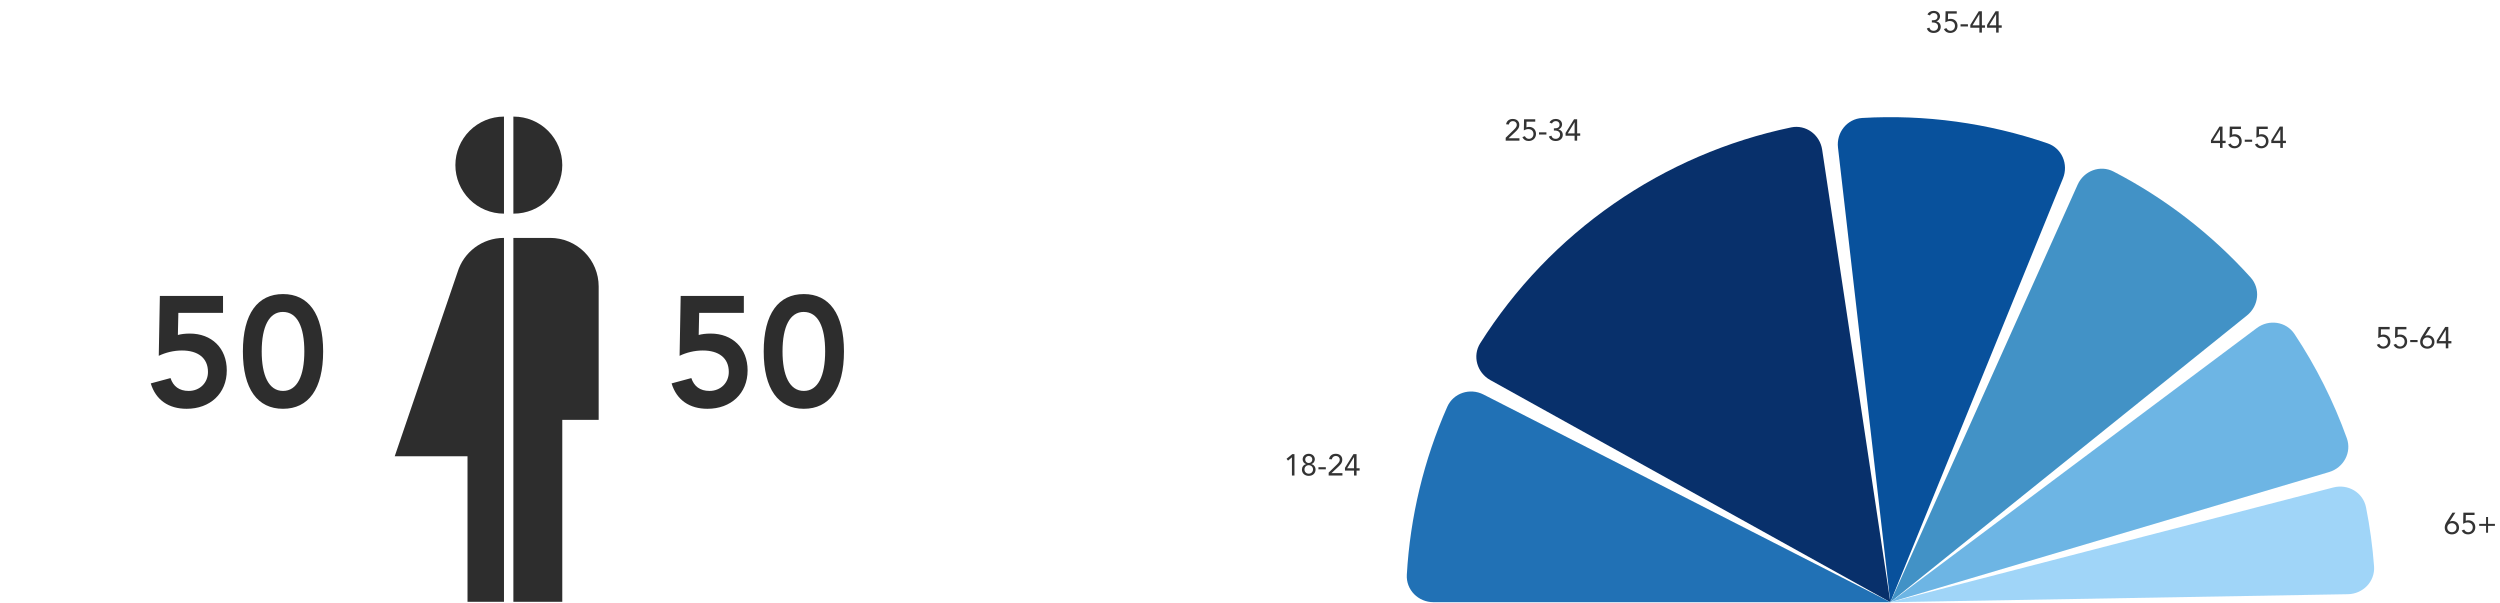
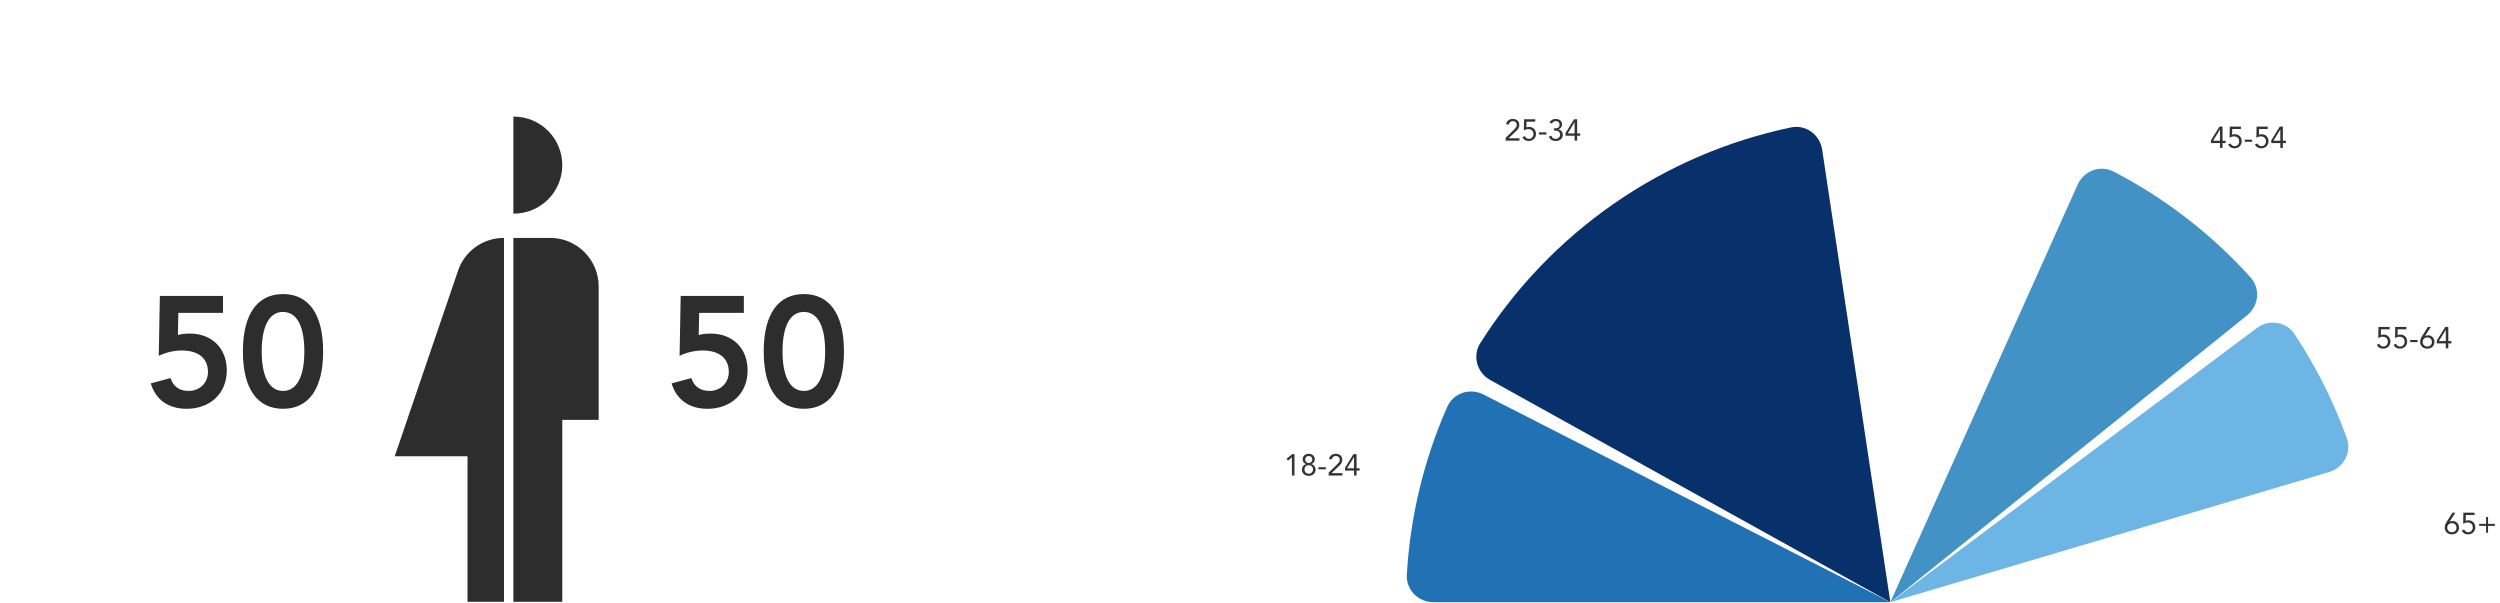
<svg xmlns="http://www.w3.org/2000/svg" fill="none" viewBox="0 0 1994 481" height="481" width="1994">
  <path fill="#333333" d="M1032.46 362.228V379.259H1030.44V364.826H1030.39L1027.33 367.4L1026.13 365.933L1030.7 362.228H1032.46ZM1043.85 361.94C1046.69 361.94 1048.71 363.84 1048.71 366.366C1048.71 368.025 1047.65 369.637 1045.92 370.142V370.19C1047.97 370.647 1049.29 372.427 1049.29 374.568C1049.29 377.479 1047.08 379.547 1043.85 379.547C1040.7 379.547 1038.42 377.527 1038.42 374.568C1038.42 372.451 1039.69 370.671 1041.78 370.19V370.142C1040.05 369.661 1038.99 368.074 1038.99 366.366C1038.99 363.768 1041.09 361.94 1043.85 361.94ZM1041.01 366.486C1041.01 368.122 1042.22 369.3 1043.85 369.3C1045.49 369.3 1046.69 368.146 1046.69 366.486C1046.69 364.826 1045.49 363.672 1043.83 363.672C1042.19 363.672 1041.01 364.85 1041.01 366.486ZM1040.44 374.424C1040.44 376.348 1041.88 377.816 1043.85 377.816C1045.82 377.816 1047.27 376.324 1047.27 374.424C1047.27 372.475 1045.78 371.032 1043.83 371.032C1042.02 371.032 1040.44 372.403 1040.44 374.424ZM1057.48 372.62V374.352H1051.59V372.62H1057.48ZM1065.4 361.94C1068.43 361.94 1070.59 363.72 1070.59 366.558C1070.59 369.156 1069.29 370.479 1067.27 372.403L1062.03 377.334V377.383H1070.71V379.259H1059.74V376.95L1066.29 370.575C1068.5 368.434 1068.57 367.496 1068.57 366.558C1068.57 364.85 1067.23 363.672 1065.47 363.672C1063.76 363.672 1062.56 364.73 1062.25 366.39L1060.06 366.197C1060.51 363.479 1062.58 361.94 1065.4 361.94ZM1072.75 375.362V373.125L1079.51 362.228H1081.99V373.486H1084.44V375.362H1081.99V379.259H1079.97V375.362H1072.75ZM1079.92 364.586L1074.48 373.486H1079.97V364.586H1079.92Z" />
  <path fill="#333333" d="M1206.59 94.864C1209.62 94.864 1211.79 96.644 1211.79 99.482C1211.79 102.08 1210.49 103.403 1208.47 105.327L1203.23 110.258V110.306H1211.91V112.183H1200.94V109.873L1207.48 103.499C1209.7 101.358 1209.77 100.42 1209.77 99.482C1209.77 97.774 1208.42 96.595 1206.67 96.595C1204.96 96.595 1203.75 97.654 1203.44 99.314L1201.25 99.121C1201.71 96.403 1203.78 94.864 1206.59 94.864ZM1224.51 95.152V97.028H1217.55L1217.48 101.623C1218.16 101.31 1218.97 101.214 1219.67 101.214C1222.82 101.214 1225.11 103.499 1225.11 106.818C1225.11 110.138 1222.65 112.471 1219.26 112.471C1216.95 112.471 1215.27 111.461 1214.23 109.368L1216.26 108.599C1216.88 109.946 1218.01 110.739 1219.43 110.739C1221.55 110.739 1223.09 109.128 1223.09 106.818C1223.09 104.485 1221.45 102.946 1218.88 102.946C1217.72 102.946 1216.45 103.403 1215.41 104.004L1215.58 95.152H1224.51ZM1233.42 105.544V107.276H1227.53V105.544H1233.42ZM1240.83 94.864C1243.77 94.864 1245.91 96.571 1245.91 99.29C1245.91 101.045 1244.75 102.633 1243 103.21V103.258C1245.14 103.643 1246.48 105.399 1246.48 107.54C1246.48 110.547 1244.17 112.471 1240.85 112.471C1238.06 112.471 1236.16 111.196 1235.37 108.887L1237.42 108.214C1237.94 109.922 1238.86 110.739 1240.85 110.739C1242.85 110.739 1244.32 109.272 1244.32 107.396C1244.32 105.351 1242.85 104.1 1239.89 104.1H1239.39V102.368H1240.04C1242.54 102.368 1243.89 101.478 1243.89 99.41C1243.89 97.75 1242.71 96.595 1240.98 96.595C1239.56 96.595 1238.45 97.245 1237.85 98.496L1235.9 97.75C1236.69 95.898 1238.55 94.864 1240.83 94.864ZM1248.69 108.286V106.049L1255.45 95.152H1257.93V106.41H1260.38V108.286H1257.93V112.183H1255.9V108.286H1248.69ZM1255.86 97.51L1250.42 106.41H1255.9V97.51H1255.86Z" />
-   <path fill="#333333" d="M1542.29 8.681C1545.23 8.681 1547.37 10.389 1547.37 13.107C1547.37 14.863 1546.21 16.45 1544.46 17.028V17.076C1546.6 17.461 1547.94 19.217 1547.94 21.358C1547.94 24.364 1545.63 26.289 1542.32 26.289C1539.53 26.289 1537.62 25.014 1536.83 22.705L1538.88 22.031C1539.4 23.739 1540.32 24.557 1542.32 24.557C1544.31 24.557 1545.78 23.089 1545.78 21.213C1545.78 19.169 1544.31 17.918 1541.35 17.918H1540.85V16.186H1541.5C1544 16.186 1545.35 15.296 1545.35 13.227C1545.35 11.567 1544.17 10.413 1542.44 10.413C1541.02 10.413 1539.91 11.062 1539.31 12.313L1537.36 11.567C1538.15 9.715 1540.01 8.681 1542.29 8.681ZM1560.71 8.97V10.846H1553.76L1553.69 15.44C1554.36 15.127 1555.18 15.031 1555.87 15.031C1559.03 15.031 1561.31 17.316 1561.31 20.636C1561.31 23.955 1558.86 26.289 1555.47 26.289C1553.16 26.289 1551.47 25.278 1550.44 23.186L1552.46 22.416C1553.08 23.763 1554.21 24.557 1555.63 24.557C1557.75 24.557 1559.29 22.945 1559.29 20.636C1559.29 18.303 1557.65 16.763 1555.08 16.763C1553.93 16.763 1552.65 17.22 1551.62 17.822L1551.78 8.97H1560.71ZM1569.63 19.361V21.093H1563.73V19.361H1569.63ZM1571.53 22.103V19.866L1578.28 8.97H1580.76V20.227H1583.22V22.103H1580.76V26H1578.74V22.103H1571.53ZM1578.69 11.327L1573.26 20.227H1578.74V11.327H1578.69ZM1584.89 22.103V19.866L1591.65 8.97H1594.13V20.227H1596.58V22.103H1594.13V26H1592.11V22.103H1584.89ZM1592.06 11.327L1586.62 20.227H1592.11V11.327H1592.06Z" />
  <path fill="#333333" d="M1763.46 114.121V111.884L1770.22 100.988H1772.7V112.245H1775.15V114.121H1772.7V118.018H1770.68V114.121H1763.46ZM1770.63 103.345L1765.19 112.245H1770.68V103.345H1770.63ZM1787.39 100.988V102.864H1780.43L1780.36 107.458C1781.04 107.146 1781.85 107.049 1782.55 107.049C1785.7 107.049 1787.99 109.334 1787.99 112.654C1787.99 115.973 1785.53 118.307 1782.14 118.307C1779.83 118.307 1778.15 117.296 1777.12 115.204L1779.14 114.434C1779.76 115.781 1780.89 116.575 1782.31 116.575C1784.43 116.575 1785.97 114.963 1785.97 112.654C1785.97 110.321 1784.33 108.781 1781.76 108.781C1780.6 108.781 1779.33 109.238 1778.29 109.84L1778.46 100.988H1787.39ZM1796.3 111.379V113.111H1790.41V111.379H1796.3ZM1808.76 100.988V102.864H1801.81L1801.74 107.458C1802.41 107.146 1803.23 107.049 1803.93 107.049C1807.08 107.049 1809.36 109.334 1809.36 112.654C1809.36 115.973 1806.91 118.307 1803.52 118.307C1801.21 118.307 1799.53 117.296 1798.49 115.204L1800.51 114.434C1801.14 115.781 1802.27 116.575 1803.69 116.575C1805.8 116.575 1807.34 114.963 1807.34 112.654C1807.34 110.321 1805.71 108.781 1803.13 108.781C1801.98 108.781 1800.7 109.238 1799.67 109.84L1799.84 100.988H1808.76ZM1811.57 114.121V111.884L1818.33 100.988H1820.81V112.245H1823.26V114.121H1820.81V118.018H1818.79V114.121H1811.57ZM1818.74 103.345L1813.3 112.245H1818.79V103.345H1818.74Z" />
  <path fill="#333333" d="M1905.99 260.784V262.661H1899.04L1898.96 267.255C1899.64 266.942 1900.45 266.846 1901.15 266.846C1904.3 266.846 1906.59 269.131 1906.59 272.451C1906.59 275.77 1904.14 278.104 1900.74 278.104C1898.43 278.104 1896.75 277.093 1895.72 275.001L1897.74 274.231C1898.36 275.578 1899.49 276.372 1900.91 276.372C1903.03 276.372 1904.57 274.76 1904.57 272.451C1904.57 270.118 1902.93 268.578 1900.36 268.578C1899.2 268.578 1897.93 269.035 1896.89 269.636L1897.06 260.784H1905.99ZM1919.35 260.784V262.661H1912.4L1912.33 267.255C1913 266.942 1913.82 266.846 1914.52 266.846C1917.67 266.846 1919.95 269.131 1919.95 272.451C1919.95 275.77 1917.5 278.104 1914.11 278.104C1911.8 278.104 1910.12 277.093 1909.08 275.001L1911.1 274.231C1911.73 275.578 1912.86 276.372 1914.28 276.372C1916.39 276.372 1917.93 274.76 1917.93 272.451C1917.93 270.118 1916.3 268.578 1913.72 268.578C1912.57 268.578 1911.3 269.035 1910.26 269.636L1910.43 260.784H1919.35ZM1928.27 271.176V272.908H1922.38V271.176H1928.27ZM1938.81 260.784L1934.24 267.88L1934.28 267.929C1934.84 267.64 1935.73 267.423 1936.57 267.423C1939.5 267.423 1941.72 269.588 1941.72 272.764C1941.72 275.939 1939.36 278.104 1936.02 278.104C1932.72 278.104 1930.31 275.987 1930.31 272.764C1930.31 271.176 1930.72 269.877 1931.93 267.977L1936.45 260.784H1938.81ZM1932.33 272.764C1932.33 274.808 1933.8 276.372 1936.02 276.372C1938.23 276.372 1939.7 274.808 1939.7 272.764C1939.7 270.623 1938.11 269.155 1935.99 269.155C1933.92 269.155 1932.33 270.647 1932.33 272.764ZM1943.54 273.918V271.681L1950.3 260.784H1952.77V272.042H1955.23V273.918H1952.77V277.815H1950.75V273.918H1943.54ZM1950.7 263.142L1945.27 272.042H1950.75V263.142H1950.7Z" />
  <path fill="#333333" d="M1958.41 408.911L1953.84 416.007L1953.89 416.055C1954.44 415.766 1955.33 415.55 1956.17 415.55C1959.11 415.55 1961.32 417.715 1961.32 420.89C1961.32 424.065 1958.96 426.23 1955.62 426.23C1952.32 426.23 1949.92 424.113 1949.92 420.89C1949.92 419.302 1950.33 418.003 1951.53 416.103L1956.05 408.911H1958.41ZM1951.94 420.89C1951.94 422.935 1953.41 424.498 1955.62 424.498C1957.83 424.498 1959.3 422.935 1959.3 420.89C1959.3 418.749 1957.71 417.282 1955.59 417.282C1953.53 417.282 1951.94 418.773 1951.94 420.89ZM1973.7 408.911V410.787H1966.75L1966.68 415.382C1967.35 415.069 1968.17 414.973 1968.86 414.973C1972.02 414.973 1974.3 417.258 1974.3 420.577C1974.3 423.897 1971.85 426.23 1968.46 426.23C1966.15 426.23 1964.46 425.22 1963.43 423.127L1965.45 422.357C1966.07 423.704 1967.2 424.498 1968.62 424.498C1970.74 424.498 1972.28 422.887 1972.28 420.577C1972.28 418.244 1970.64 416.705 1968.07 416.705C1966.92 416.705 1965.64 417.162 1964.61 417.763L1964.77 408.911H1973.7ZM1977.4 419.447V417.859H1982.88V412.375H1984.47V417.859H1989.95V419.447H1984.47V424.931H1982.88V419.447H1977.4Z" />
  <path fill="#08306B" d="M1188.63 303.127C1178.07 297.264 1174.21 283.914 1180.66 273.703C1208.31 229.936 1244.5 192.097 1287.15 162.495C1329.8 132.893 1377.9 112.22 1428.57 101.626C1440.39 99.155 1451.55 107.439 1453.35 119.382L1507.74 480.304L1188.63 303.127Z" />
-   <path fill="#08519C" d="M1465.98 117.706C1464.6 105.708 1473.2 94.797 1485.26 94.095C1535.42 91.176 1585.66 98.054 1633.19 114.346C1644.61 118.262 1649.97 131.085 1645.42 142.27L1507.74 480.306L1465.98 117.706Z" />
  <path fill="#4292C6" d="M1657.13 147.275C1662.07 136.256 1675.05 131.275 1685.77 136.832C1726.97 158.186 1763.99 186.78 1795.06 221.244C1803.15 230.213 1801.61 244.025 1792.2 251.592L1507.74 480.301L1657.13 147.275Z" />
  <path fill="#6DB5E4" d="M1800 261.662C1809.68 254.428 1823.44 256.37 1830.11 266.434C1847.31 292.352 1861.31 320.249 1871.83 349.521C1875.91 360.887 1869.25 373.083 1857.67 376.517L1507.74 480.304L1800 261.662Z" />
-   <path fill="#A0D5F8" d="M1861.08 388.794C1872.77 385.766 1884.77 392.781 1887.13 404.624C1890.23 420.174 1892.37 435.899 1893.55 451.712C1894.44 463.756 1884.76 473.725 1872.68 473.935L1507.74 480.305L1861.08 388.794Z" />
  <path fill="#2171B5" d="M1122.08 458.433C1121.39 470.497 1131.24 480.305 1143.33 480.305H1507.74L1183.21 314.652C1172.45 309.161 1159.22 313.409 1154.34 324.459C1135.66 366.826 1124.73 412.206 1122.08 458.433Z" />
  <path fill="#2D2D2D" d="M177.882 236.046V249.547H142.254L141.879 267.173C144.129 266.548 147.379 266.048 151.38 266.048C168.756 266.048 180.882 277.549 180.882 295.426C180.882 313.927 167.506 326.053 148.879 326.053C134.503 326.053 124.252 319.053 120.252 305.802L136.003 301.551C138.129 308.052 142.879 311.802 150.505 311.802C159.38 311.802 165.881 305.302 165.881 296.676C165.881 285.425 157.755 279.549 145.129 279.549C138.629 279.549 132.003 281.175 126.628 283.8L127.503 236.046H177.882ZM225.736 234.546C245.862 234.546 257.738 250.047 257.738 280.3C257.738 310.427 245.987 326.053 225.736 326.053C205.484 326.053 193.733 310.427 193.733 280.3C193.733 250.047 205.609 234.546 225.736 234.546ZM208.734 280.3C208.734 299.301 214.235 311.802 225.736 311.802C236.986 311.802 242.737 299.926 242.737 280.3C242.737 260.423 236.986 248.797 225.611 248.797C214.735 248.797 208.734 260.298 208.734 280.3Z" />
  <path fill="#2D2D2D" d="M593.289 236.046V249.547H557.661L557.285 267.173C559.536 266.548 562.786 266.048 566.786 266.048C584.163 266.048 596.289 277.549 596.289 295.426C596.289 313.927 582.913 326.053 564.286 326.053C549.91 326.053 539.659 319.053 535.659 305.802L551.41 301.551C553.535 308.052 558.286 311.802 565.911 311.802C574.787 311.802 581.287 305.302 581.287 296.676C581.287 285.425 573.162 279.549 560.536 279.549C554.035 279.549 547.41 281.175 542.034 283.8L542.909 236.046H593.289ZM641.142 234.546C661.269 234.546 673.145 250.047 673.145 280.3C673.145 310.427 661.394 326.053 641.142 326.053C620.89 326.053 609.139 310.427 609.139 280.3C609.139 250.047 621.015 234.546 641.142 234.546ZM624.141 280.3C624.141 299.301 629.641 311.802 641.142 311.802C652.393 311.802 658.144 299.926 658.144 280.3C658.144 260.423 652.393 248.797 641.017 248.797C630.141 248.797 624.141 260.298 624.141 280.3Z" />
-   <path fill="#2D2D2D" d="M401.976 93C401.955 93 401.933 93 401.913 93C391.649 93 381.806 97.077 374.548 104.335C367.291 111.593 363.213 121.436 363.213 131.7C363.213 141.964 367.291 151.807 374.548 159.065C381.806 166.323 391.649 170.4 401.913 170.4C401.933 170.4 401.955 170.4 401.976 170.4V93Z" />
  <path fill="#2D2D2D" d="M401.976 189.75C401.955 189.75 401.933 189.75 401.913 189.75C384.498 189.75 369.792 201.166 364.954 217.034L314.838 363.9H372.888V480H401.976V189.75Z" />
  <path fill="#2D2D2D" d="M409.465 480H448.477V334.875H477.502V228.45C477.502 218.186 473.425 208.343 466.167 201.085C458.91 193.827 449.066 189.75 438.801 189.75H409.465V480Z" />
  <path fill="#2D2D2D" d="M409.465 170.399C409.569 170.4 409.673 170.4 409.776 170.4C420.041 170.4 429.885 166.323 437.142 159.065C444.4 151.807 448.477 141.964 448.477 131.7C448.477 121.436 444.4 111.593 437.142 104.335C429.885 97.077 420.041 93 409.776 93C409.673 93 409.569 93 409.465 93.001V170.399Z" />
</svg>